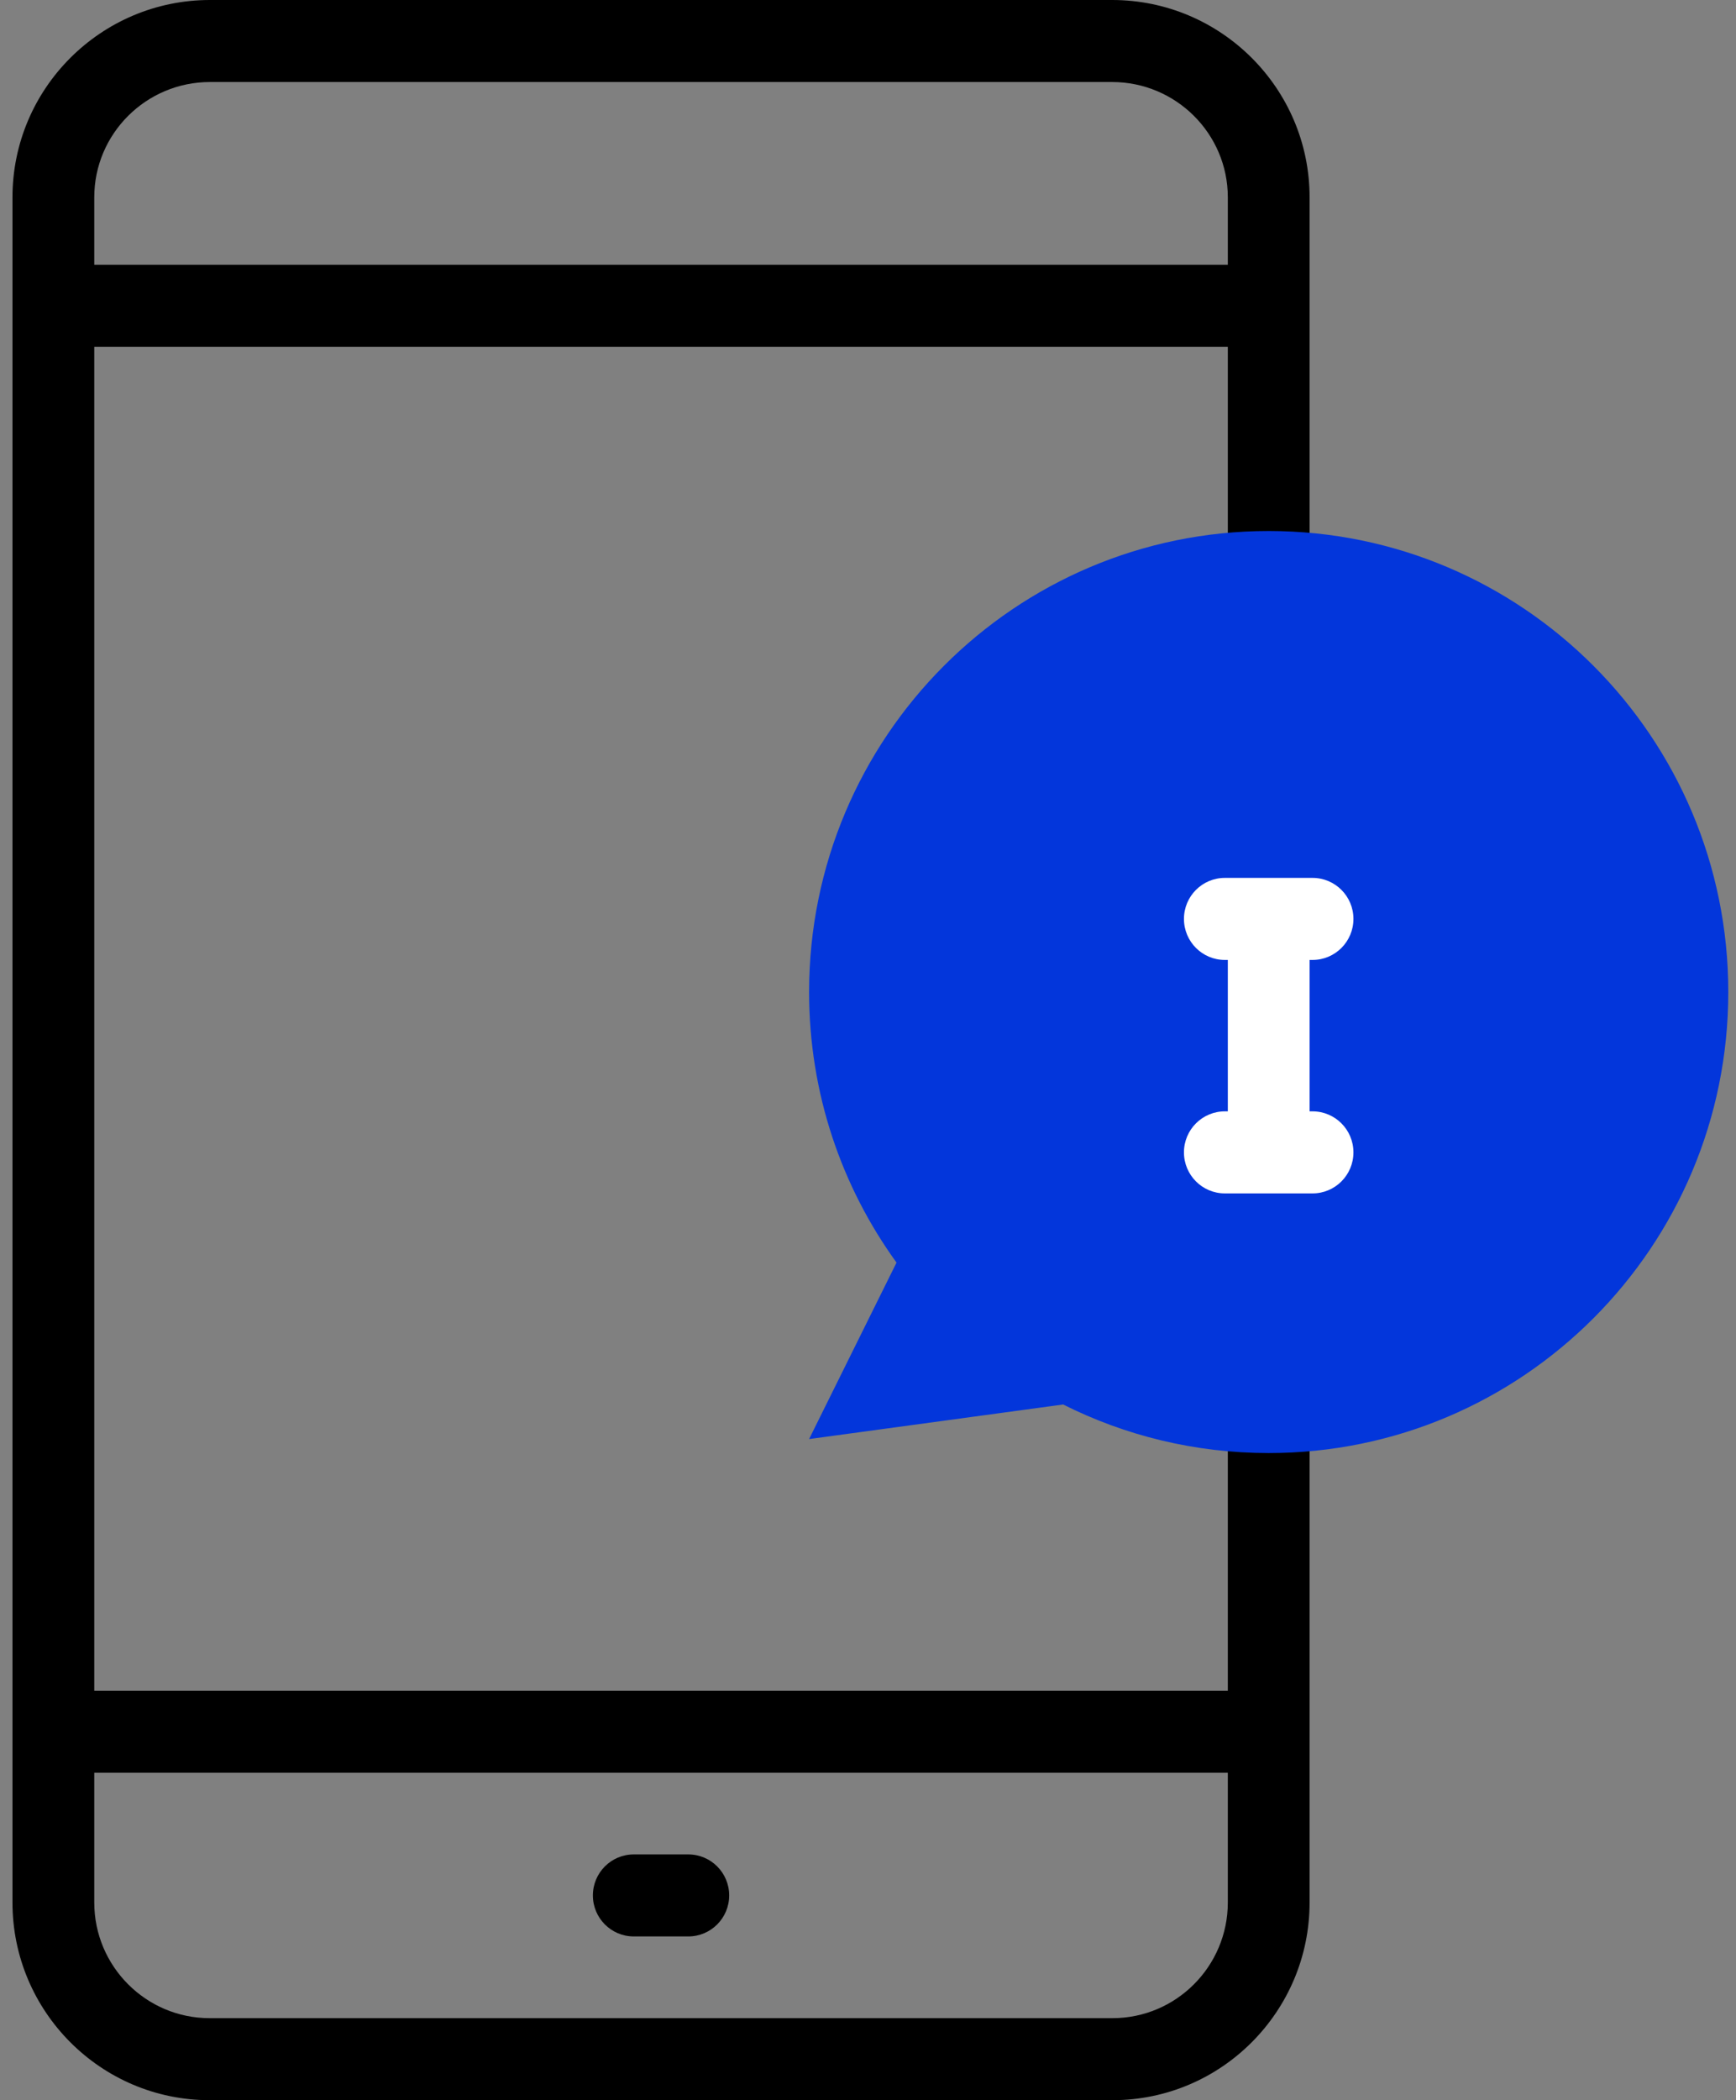
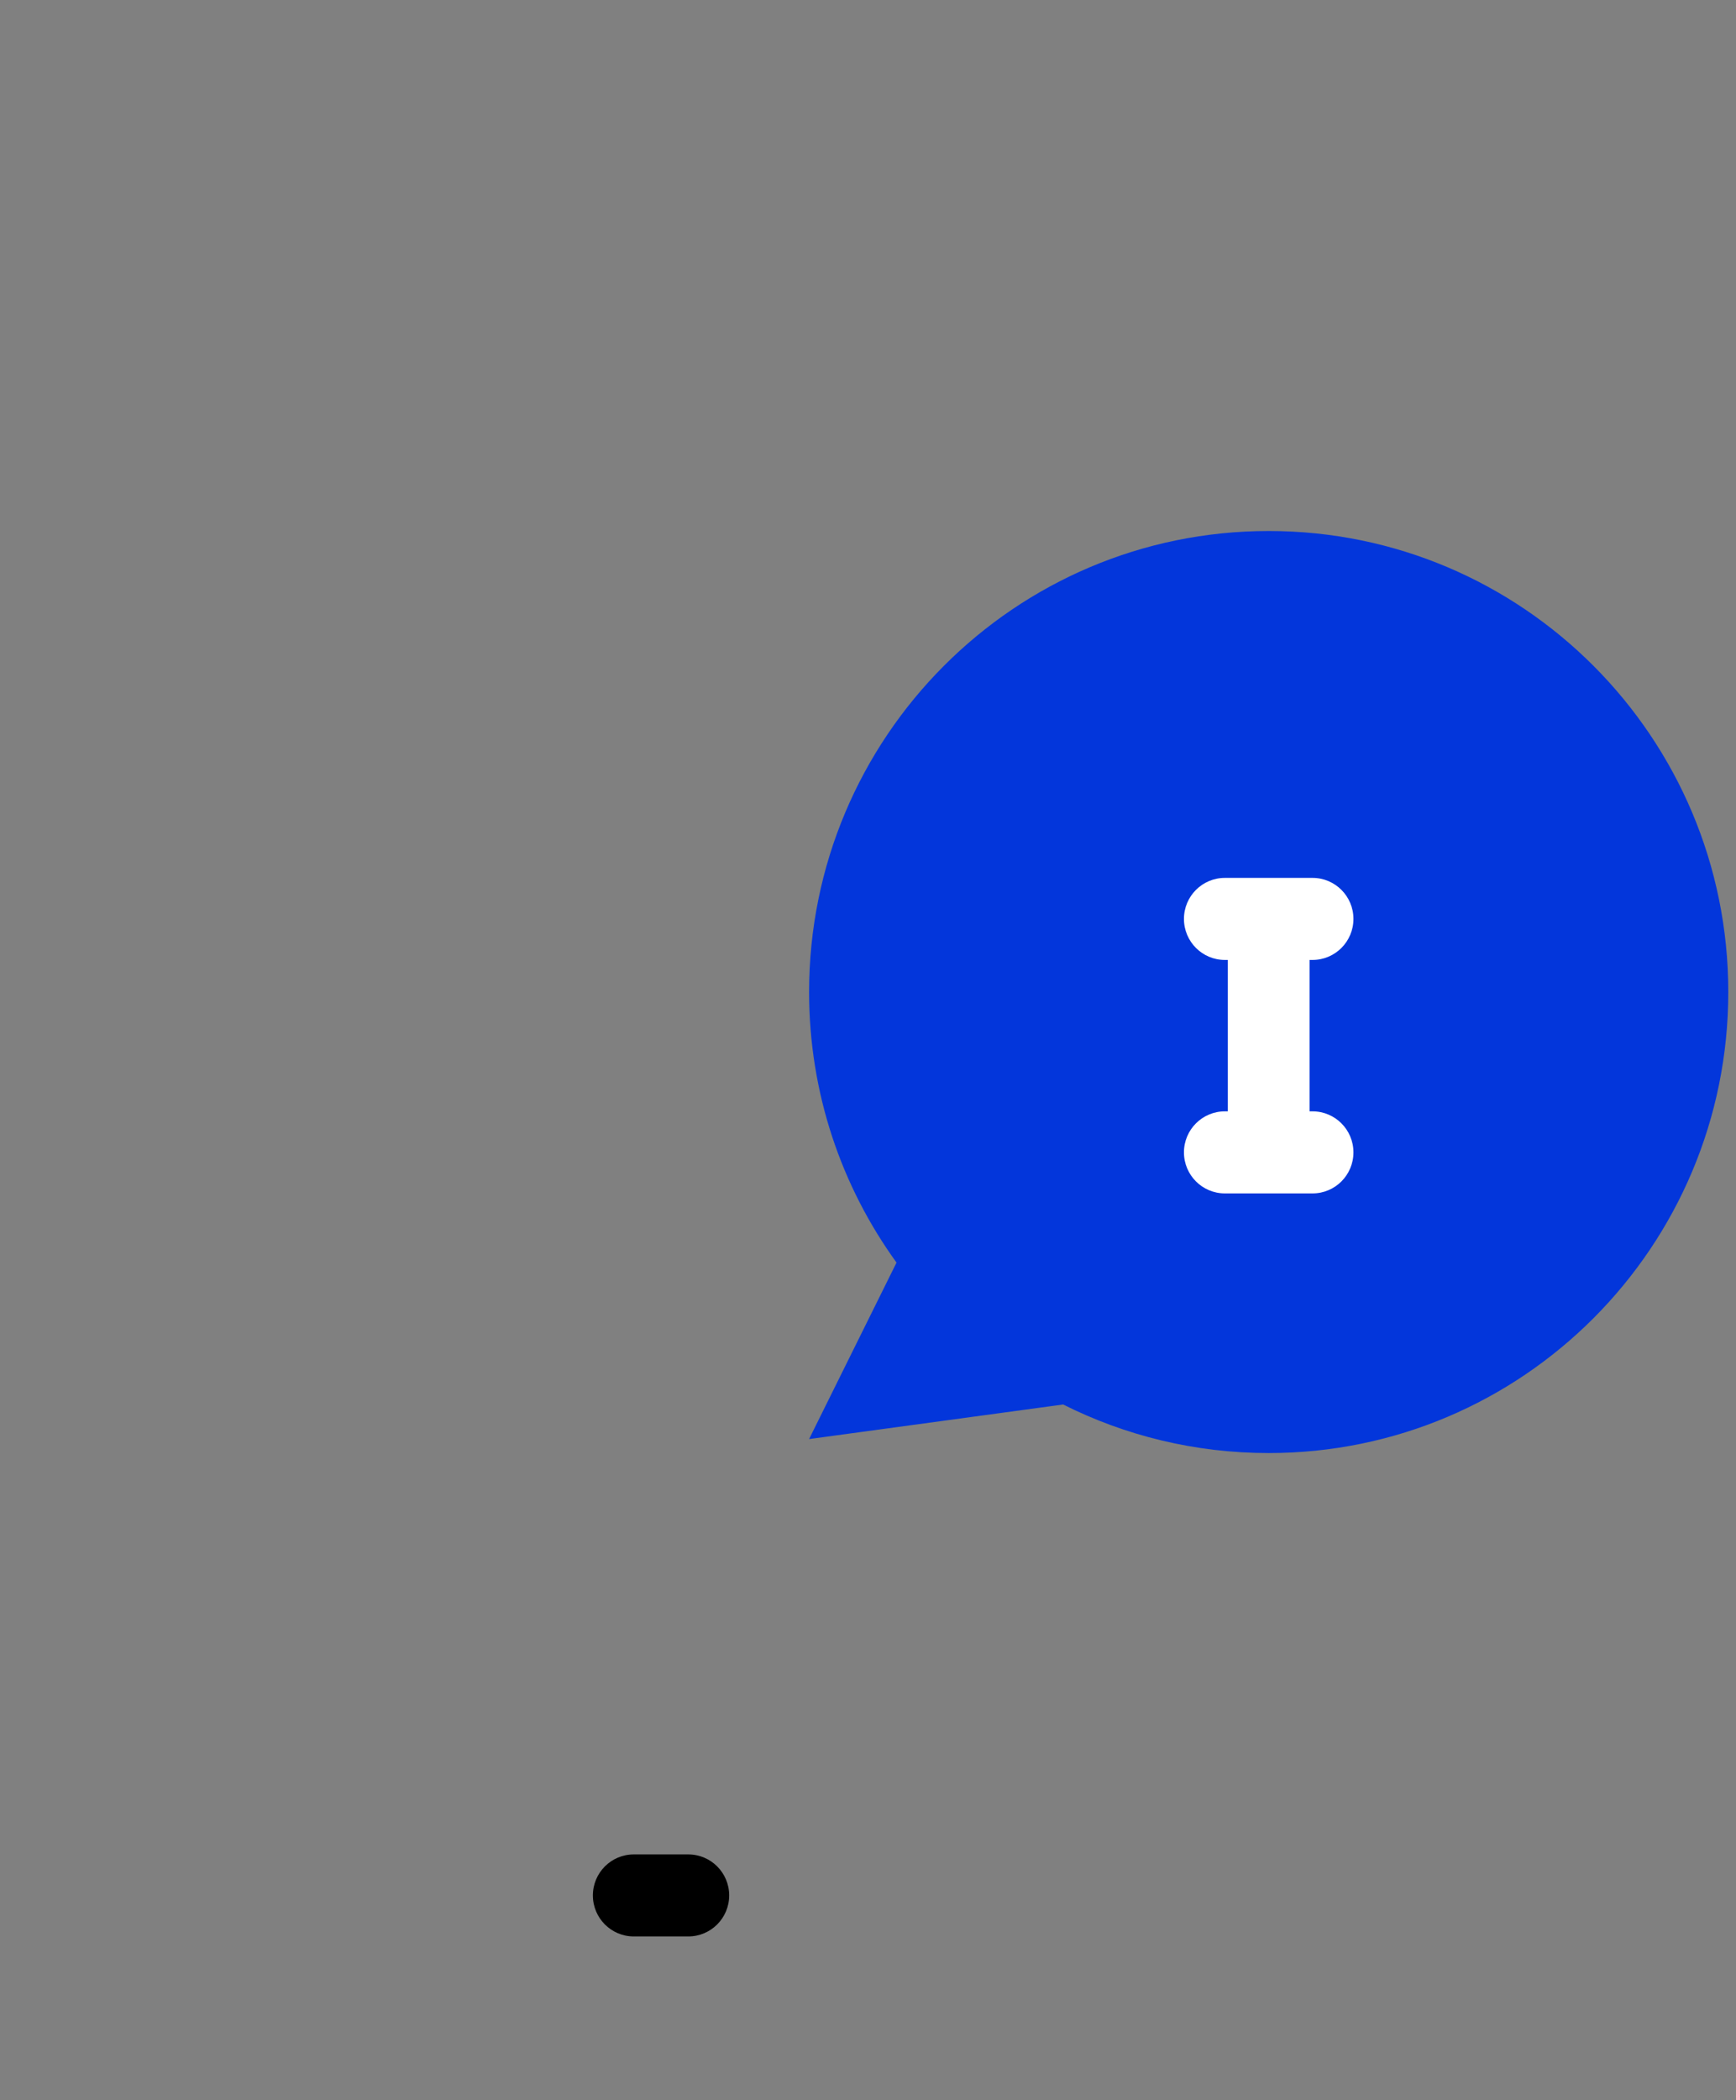
<svg xmlns="http://www.w3.org/2000/svg" width="86" height="104" viewBox="0 0 86 104" fill="none">
  <rect x="0" y="0" width="86" height="104" fill="#808080" stroke="none" />
-   <path d="M62.85 69.924C62.168 69.924 61.492 69.894 60.825 69.835V83.722H4.67V17.173H60.825V28.415C61.492 28.356 62.168 28.326 62.85 28.326C63.533 28.326 64.209 28.356 64.876 28.415V9.771C64.876 4.383 60.488 0 55.095 0H10.399C5.006 0 0.618 4.383 0.618 9.771V94.211C0.618 99.609 4.998 104 10.381 104H55.114C60.497 104 64.876 99.609 64.876 94.211V69.835C64.209 69.894 63.533 69.924 62.85 69.924V69.924ZM4.67 9.771C4.67 6.623 7.24 4.062 10.399 4.062H55.095C58.254 4.062 60.825 6.623 60.825 9.771V13.111H4.67V9.771ZM60.825 94.211C60.825 97.369 58.263 99.938 55.114 99.938H10.381C7.232 99.938 4.67 97.369 4.67 94.211V87.784H60.825V94.211Z" fill="black" />
  <path d="M31.397 95.892H34.097C35.216 95.892 36.123 94.983 36.123 93.861C36.123 92.739 35.216 91.83 34.097 91.83H31.397C30.278 91.83 29.371 92.739 29.371 93.861C29.371 94.983 30.278 95.892 31.397 95.892Z" fill="black" />
  <path d="M62.85 26.295C50.276 26.295 40.082 36.516 40.082 49.125C40.082 54.131 41.689 58.76 44.413 62.523L40.082 71.262L52.667 69.55C55.731 71.089 59.19 71.955 62.85 71.955C75.425 71.955 85.618 61.733 85.618 49.125C85.618 36.516 75.425 26.295 62.85 26.295V26.295Z" fill="#0336DB" />
  <path d="M65.023 55.034H64.876V47.536H65.023C66.141 47.536 67.048 46.626 67.048 45.504C67.048 44.383 66.141 43.473 65.023 43.473H60.678C59.559 43.473 58.652 44.383 58.652 45.504C58.652 46.626 59.559 47.536 60.678 47.536H60.825V55.034H60.678C59.559 55.034 58.652 55.944 58.652 57.066C58.652 58.187 59.559 59.097 60.678 59.097H65.023C66.141 59.097 67.048 58.187 67.048 57.066C67.048 55.944 66.141 55.034 65.023 55.034Z" fill="white" />
</svg>